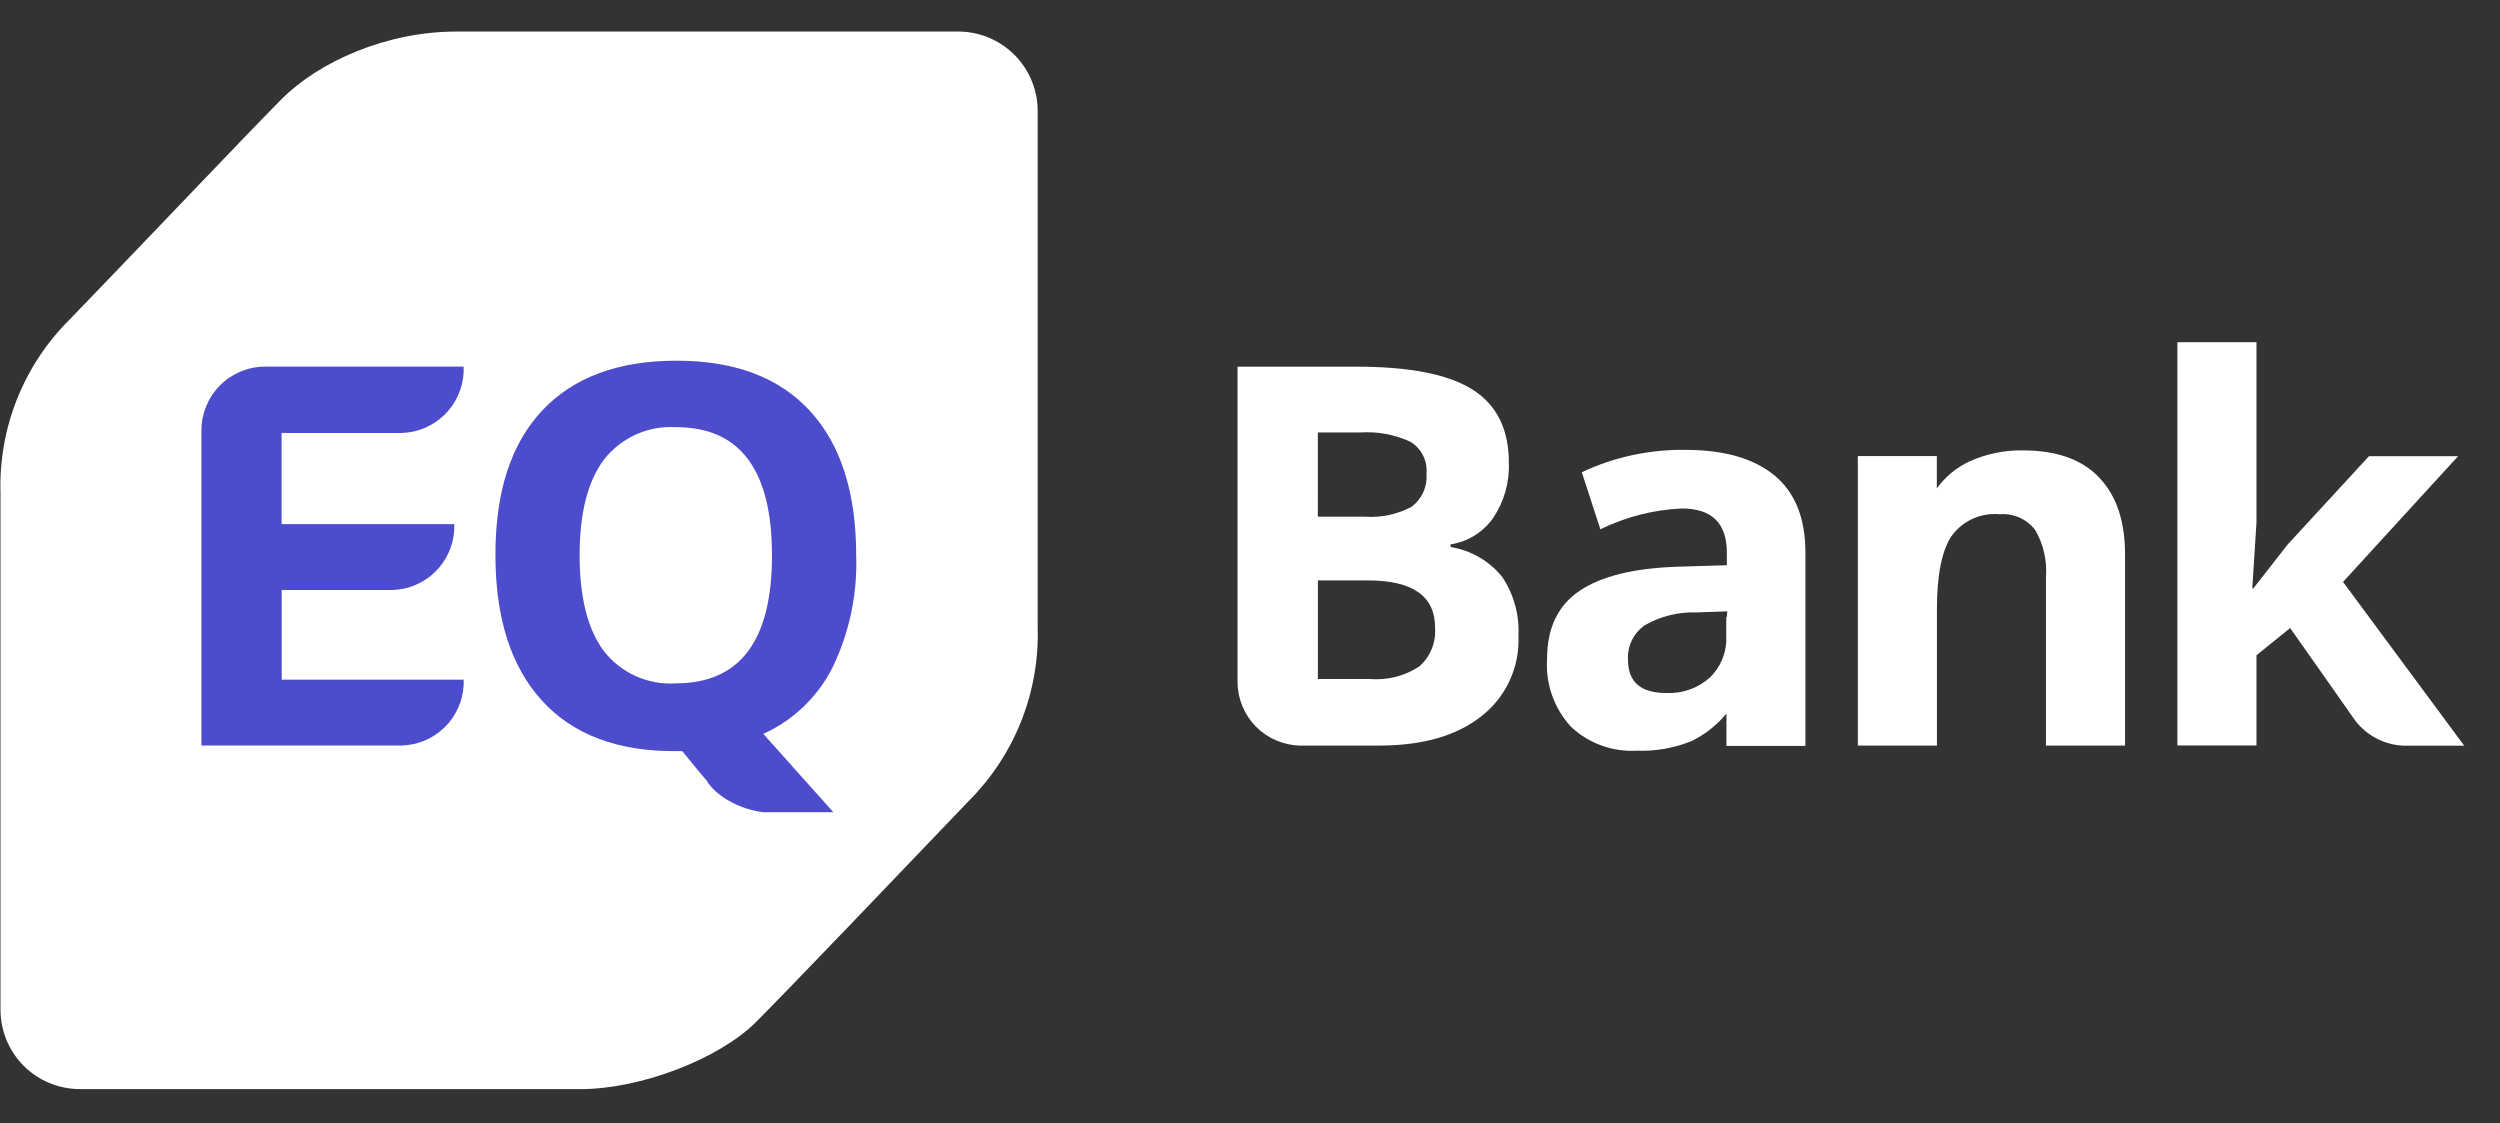
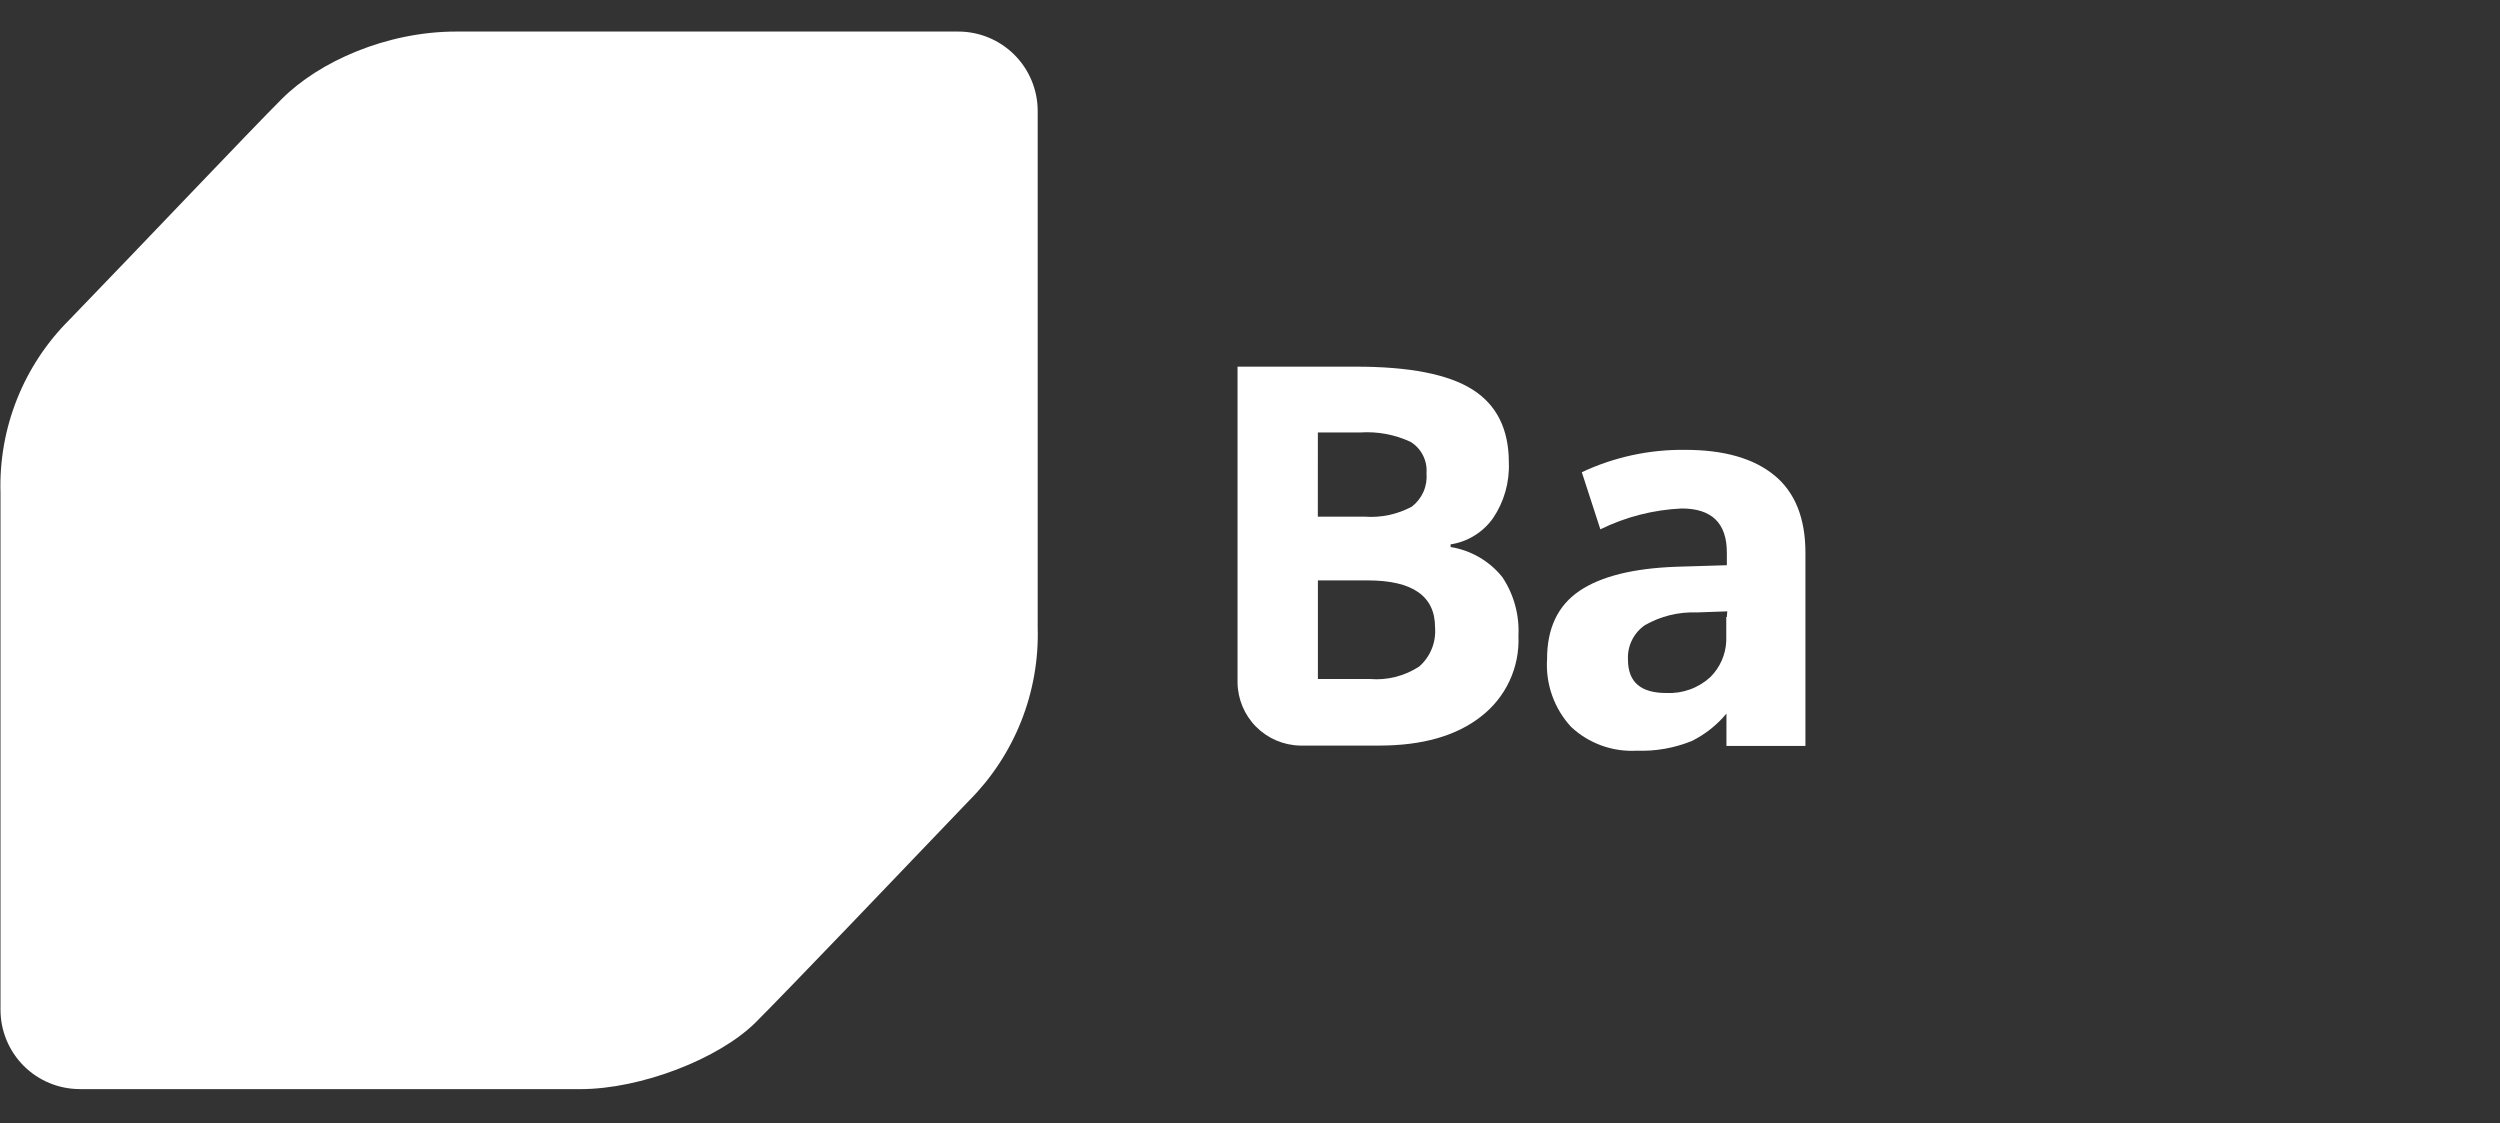
<svg xmlns="http://www.w3.org/2000/svg" fill="none" height="31" viewBox="0 0 69 31" width="69">
  <rect x="0" y="0" width="69" height="31" fill="#333333" stroke="none" />
  <path d="m2.207 30.06h13.811c1.668 0 3.827-.834 4.843-1.847.893-.893 3.872-4.009 5.879-6.109.627-.627 1.119-1.376 1.446-2.201s.481-1.708.454-2.594v-14.246c0-.581-.231-1.139-.642-1.55s-.969-.642-1.55-.642h-13.858c-1.918 0-3.789.828-4.822 1.87-.894.894-3.827 3.991-5.847 6.079-.629.624-1.123 1.372-1.451 2.195s-.483 1.705-.456 2.591v14.261c-0.0.288.056.573.166.839.11.266.271.508.475.712.204.204.445.365.712.475.266.11.551.166.839.166z" fill="#fff" />
-   <path d="m22.976 18.426c.466-.962.691-2.023.655-3.092 0-1.737-.426-3.069-1.278-3.994s-2.081-1.387-3.687-1.385c-1.606 0-2.84.459-3.702 1.376-.862.917-1.292 2.247-1.29 3.988 0 1.739.428 3.079 1.284 4.018s2.087 1.404 3.693 1.394h.179l.441.539.253.298v.018l.107.131c.053.061.111.118.173.17l.14.107c.332.226.713.371 1.111.423h1.945l-1.933-2.162c.826-.374 1.5-1.02 1.909-1.829zm-4.322.435c-.379.024-.759-.044-1.106-.2-.347-.156-.65-.394-.884-.694-.443-.596-.665-1.475-.667-2.639 0-1.171.226-2.049.673-2.645.235-.3.54-.538.887-.693.348-.156.728-.224 1.108-.2 1.759 0 2.64 1.179 2.642 3.535.002 2.357-.883 3.535-2.654 3.535z" fill="#4c4ccc" />
  <g fill="#fff">
    <path d="m40.036 15.096v-.071c.233-.036.457-.118.658-.242.201-.124.375-.287.512-.479.307-.453.461-.993.438-1.54 0-.919-.335-1.591-1.004-2.013-.669-.423-1.746-.633-3.232-.631h-3.252v8.715c.005.458.188.896.51 1.222.323.325.759.512 1.217.521h2.183c1.191 0 2.127-.267 2.809-.801.338-.261.609-.599.789-.986s.264-.812.245-1.239c.03-.575-.125-1.144-.444-1.623-.357-.445-.867-.741-1.43-.831zm-3.663-3.16h1.167c.478-.032.957.057 1.391.259.146.089.264.217.342.37s.112.323.099.494c.015.176-.013.352-.084.514-.071.161-.181.302-.321.41-.4.215-.852.311-1.305.277h-1.29zm2.797 6.46c-.4.262-.876.384-1.352.345h-1.444v-2.722h1.373c1.243 0 1.863.434 1.861 1.302.015.201-.016.403-.092.589-.076.187-.194.353-.346.486z" />
-     <path d="m64.668 16.061 3.175-3.47h-2.46l-2.24 2.433-.95 1.215h-.03l.116-1.817v-4.977h-2.183v11.13h2.183v-2.49l.929-.751 1.191 1.692.536.765c.158.238.37.434.621.572.25.138.53.212.815.218h1.641z" />
-     <path d="m57.942 13.184c-.478-.504-1.184-.755-2.118-.753-.5-.008-.997.094-1.454.298-.364.167-.679.426-.914.751v-.893h-2.18v3.377 4.614h2.183v-3.762c0-.944.134-1.62.408-2.028.15-.205.351-.368.583-.472s.487-.147.74-.123c.186-.016.374.016.545.091.171.075.321.193.435.341.229.393.333.846.298 1.299v4.655h2.183v-5.215c.01-.947-.226-1.673-.709-2.177z" />
  </g>
-   <path d="m11.086 11.951c.442-.013.862-.192 1.179-.5s.506-.724.531-1.165v-.167h-5.51c-.461.009-.9.197-1.222.526-.323.329-.504.771-.505 1.231v8.7h5.528c.442-.012.862-.19 1.179-.497.317-.308.506-.724.531-1.165v-.155h-5.022v-2.475h3.059c.439-.013.857-.19 1.172-.496.315-.306.505-.719.531-1.157v-.164h-4.765v-2.517z" fill="#4c4ccc" />
  <path d="m48.968 13.116c-.572-.469-1.395-.702-2.469-.7-.981-.011-1.953.2-2.841.617l.512 1.576c.701-.344 1.466-.54 2.246-.575.828 0 1.245.405 1.245 1.215v.351l-1.388.042c-1.191.042-2.085.264-2.681.667-.596.405-.893 1.03-.893 1.879-.022.341.025.682.139 1.004.114.322.291.618.523.869.242.227.527.402.839.515.312.113.643.162.975.143.52.019 1.037-.072 1.519-.268.368-.182.694-.44.956-.756v.893h2.18v-5.34c-.002-.953-.289-1.664-.861-2.133zm-1.308 3.914h-.015v.661c-.015.376-.173.733-.441.998-.163.149-.354.265-.562.34-.208.075-.429.108-.65.098-.706 0-1.06-.298-1.06-.923-.01-.185.028-.37.11-.536s.205-.309.358-.414c.433-.248.928-.369 1.427-.351l.846-.03z" fill="#fff" />
</svg>